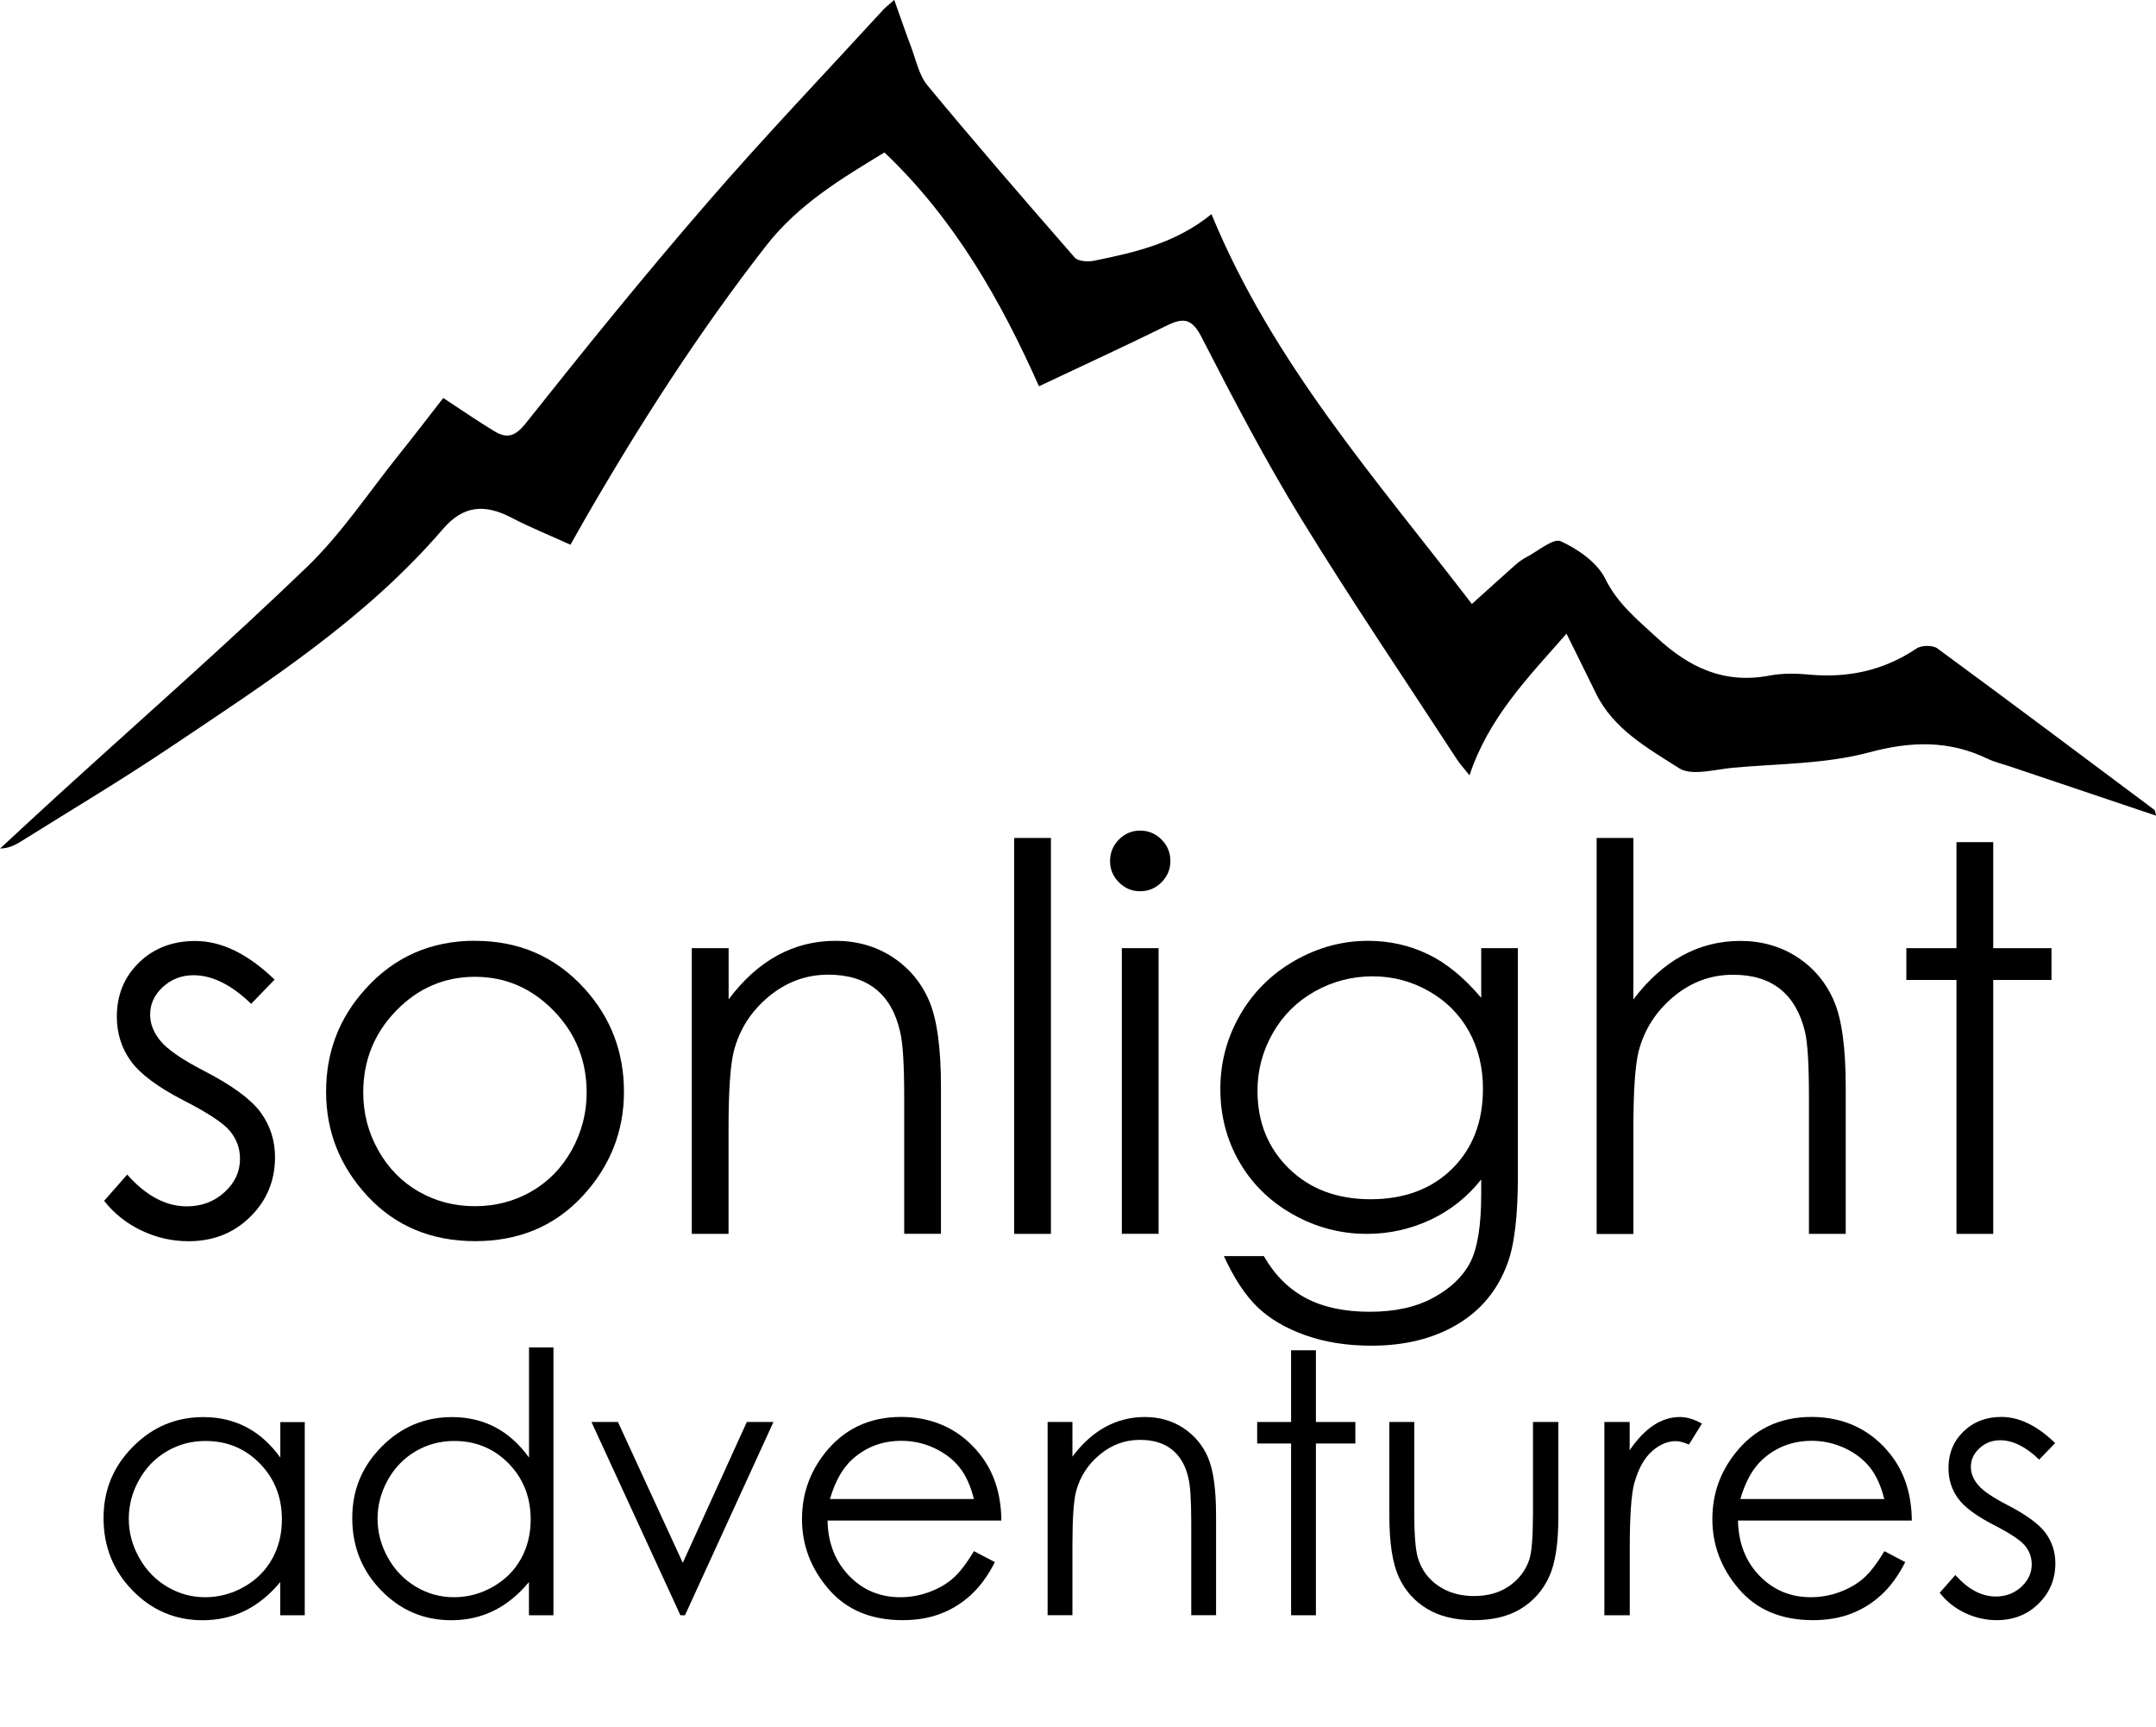
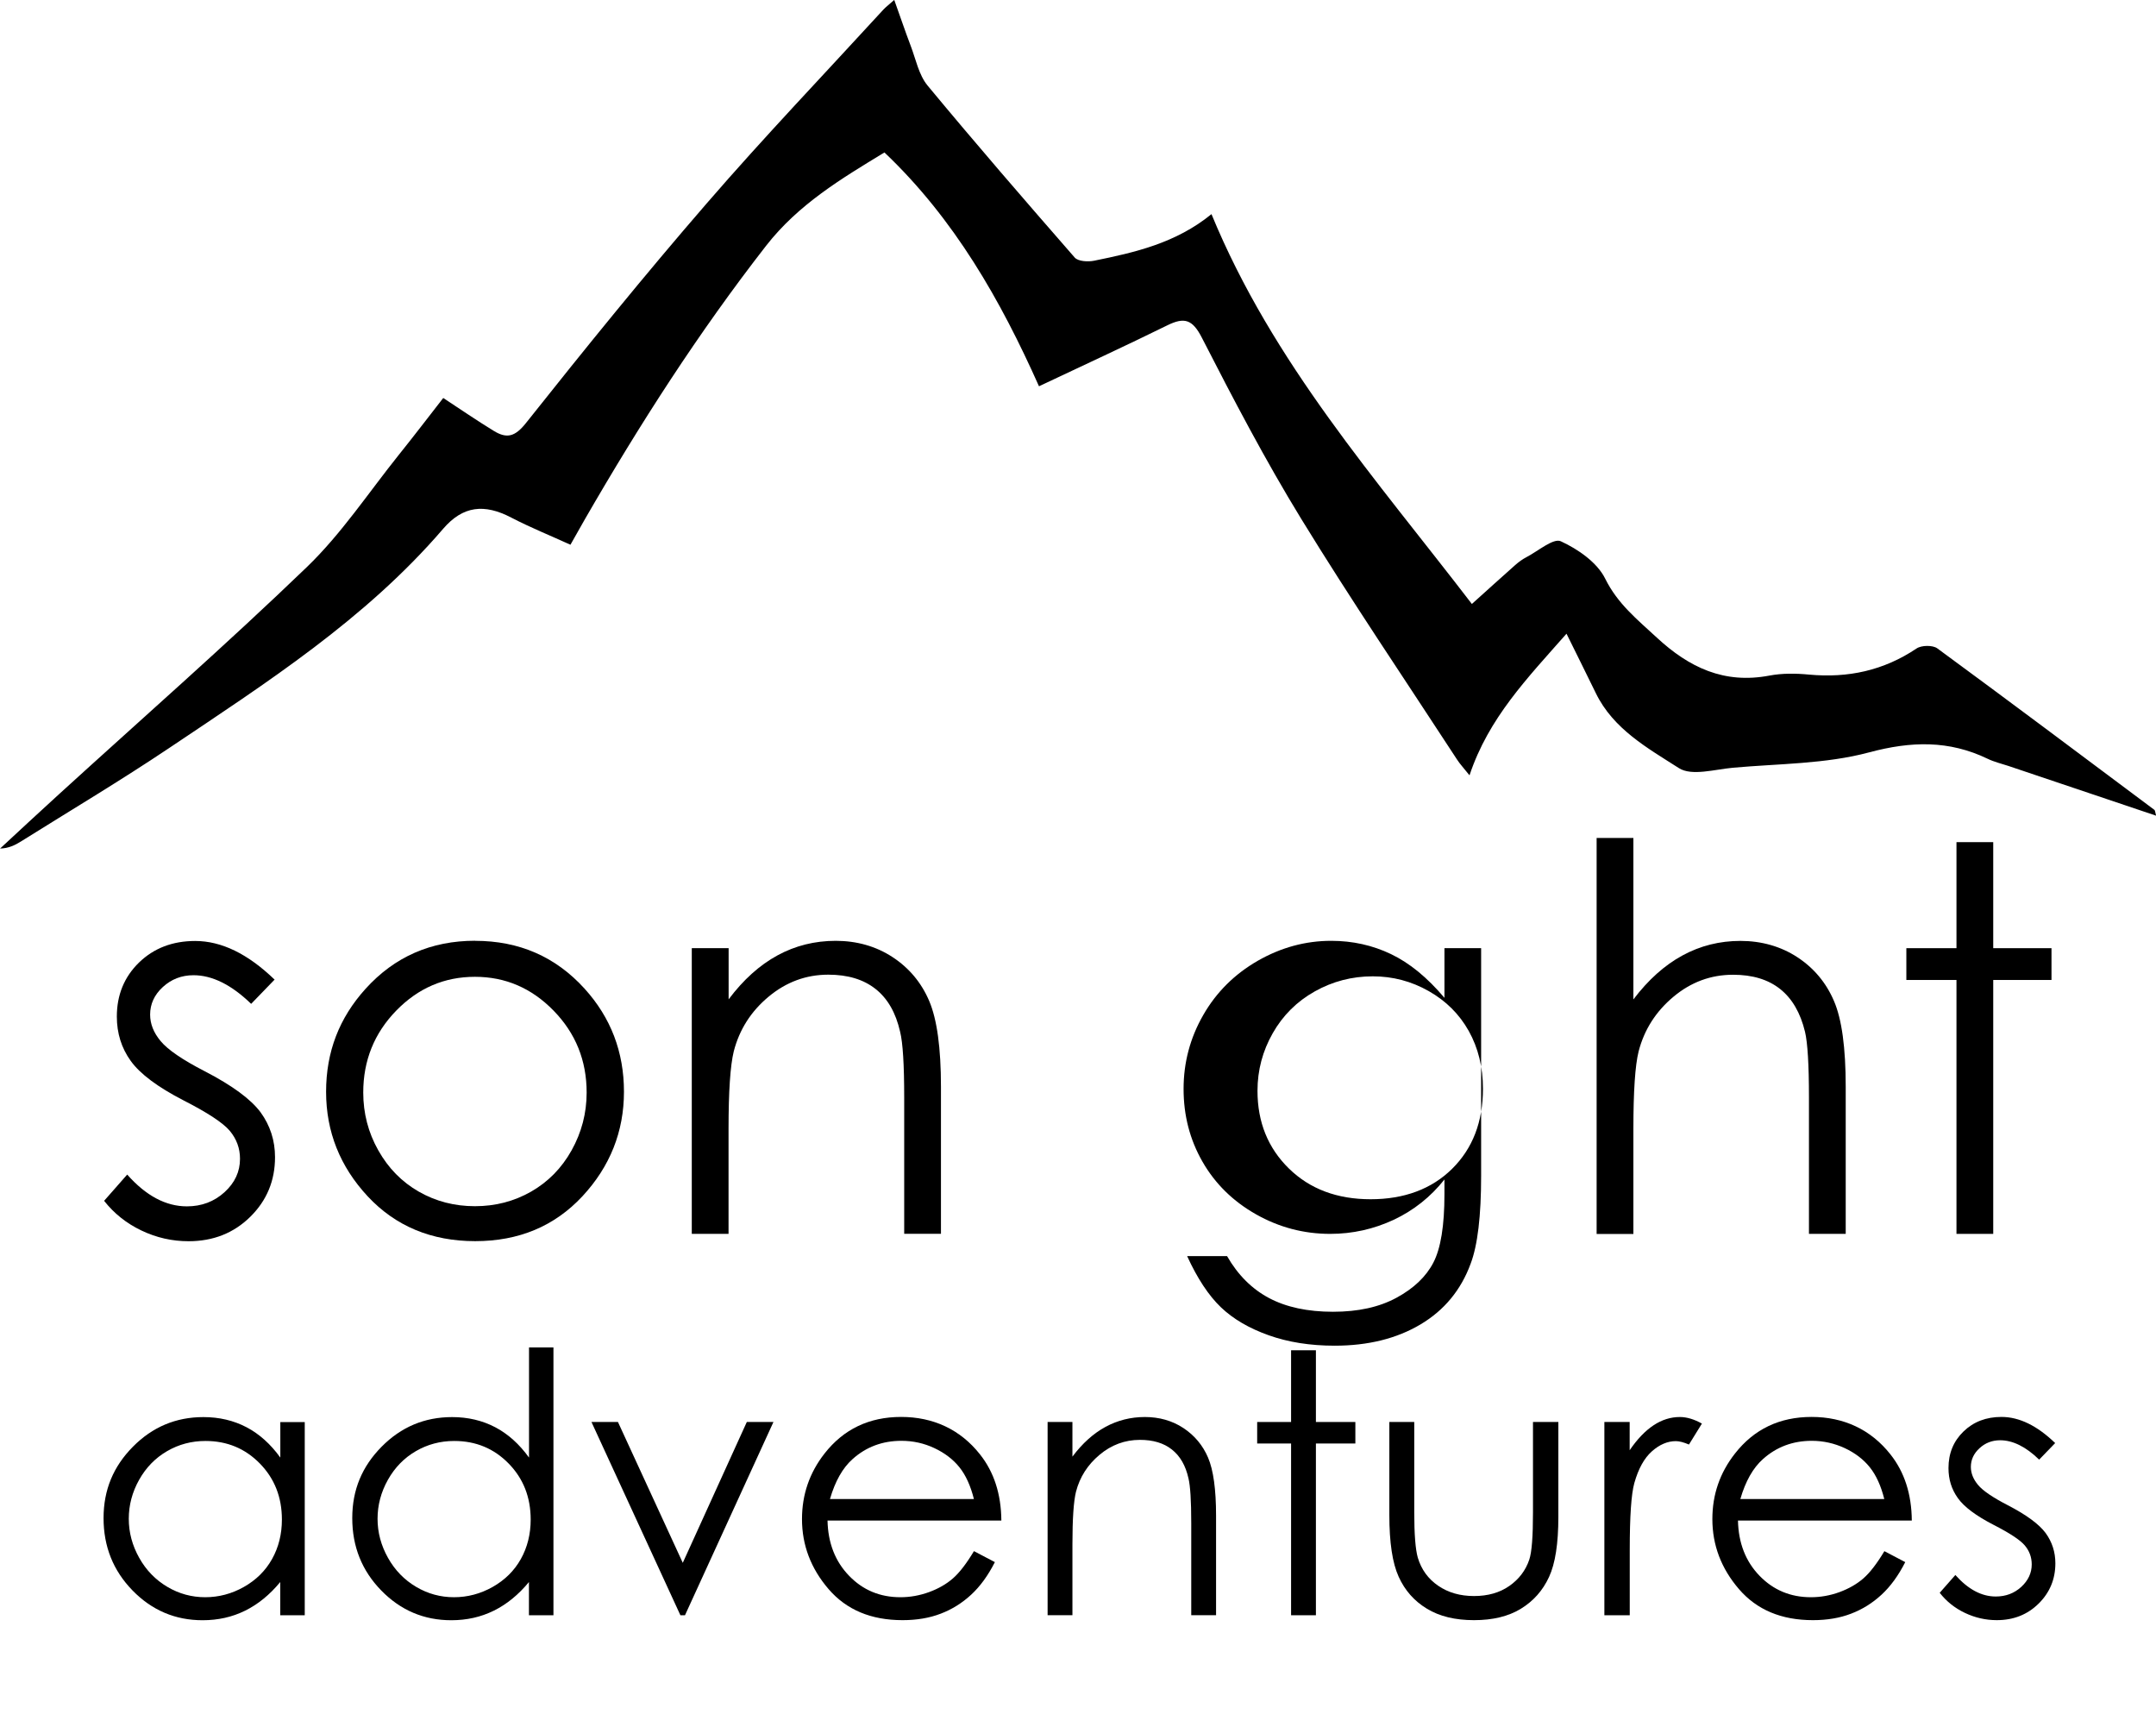
<svg xmlns="http://www.w3.org/2000/svg" id="Layer_1" width="272.73" height="218.37" viewBox="0 0 272.73 218.37">
  <path d="M272.73,103.15c-6.34-2.13-12.51-4.21-18.68-6.29-.87-.29-1.79-.5-2.61-.9-4.9-2.36-9.67-2.24-15.01-.81-5.52,1.48-11.45,1.42-17.21,1.94-2.31.21-5.23,1.08-6.84.05-3.95-2.53-8.29-4.92-10.51-9.48-1.16-2.39-2.35-4.76-3.71-7.52-4.95,5.62-9.85,10.64-12.27,17.91-.72-.91-1.21-1.42-1.58-2-6.6-10.12-13.38-20.12-19.7-30.42-4.55-7.42-8.6-15.16-12.57-22.91-1.19-2.33-2.21-2.64-4.37-1.58-5.26,2.59-10.59,5.04-16.24,7.71-4.85-10.87-10.69-21.16-19.55-29.57-5.41,3.29-10.88,6.55-14.97,11.8-8.53,10.95-16,22.58-22.92,34.58-.54.94-1.07,1.89-1.83,3.23-2.54-1.16-5.08-2.18-7.48-3.43-3.43-1.79-6.12-1.49-8.62,1.41-9.81,11.43-22.35,19.47-34.68,27.74-6.13,4.11-12.48,7.89-18.74,11.81-.75.47-1.55.86-2.63.89,2.48-2.29,4.95-4.6,7.45-6.87,10.48-9.55,21.15-18.9,31.36-28.73,4.37-4.21,7.8-9.41,11.63-14.19,1.89-2.35,3.71-4.74,5.62-7.19,2.21,1.45,4.26,2.86,6.39,4.16,1.63,1,2.68.77,4.08-1,7.45-9.38,15-18.7,22.85-27.76,7.24-8.37,14.9-16.38,22.38-24.54.27-.29.6-.53,1.35-1.2.77,2.14,1.39,3.99,2.08,5.8.65,1.7,1.02,3.67,2.13,5.02,6.09,7.35,12.34,14.57,18.62,21.76.43.49,1.68.56,2.46.4,5.18-1.05,10.33-2.22,14.84-5.89,7.75,18.83,20.86,33.55,32.94,49.3,1.91-1.72,3.69-3.33,5.48-4.92.44-.39.92-.74,1.44-1.01,1.46-.76,3.39-2.43,4.33-2,2.18,1,4.6,2.68,5.61,4.72,1.58,3.2,4.06,5.17,6.52,7.45,4.1,3.8,8.53,5.9,14.24,4.82,1.63-.31,3.36-.29,5.02-.13,4.94.46,9.45-.51,13.61-3.3.62-.42,2.04-.44,2.62-.02,9.2,6.75,18.33,13.6,27.47,20.43.09.07.09.28.21.73Z" />
  <path d="M34.76,123.86l-2.99,3.09c-2.49-2.41-4.92-3.62-7.29-3.62-1.51,0-2.8.5-3.88,1.49s-1.61,2.16-1.61,3.49c0,1.17.44,2.29,1.33,3.35.89,1.08,2.75,2.36,5.59,3.82,3.46,1.79,5.81,3.52,7.05,5.18,1.22,1.68,1.83,3.58,1.83,5.68,0,2.97-1.04,5.48-3.13,7.54s-4.69,3.09-7.81,3.09c-2.08,0-4.07-.45-5.97-1.36-1.9-.91-3.46-2.16-4.71-3.75l2.92-3.32c2.37,2.68,4.89,4.02,7.55,4.02,1.86,0,3.45-.6,4.76-1.79s1.96-2.6,1.96-4.22c0-1.33-.43-2.51-1.3-3.55-.87-1.02-2.82-2.3-5.86-3.85-3.26-1.68-5.48-3.34-6.66-4.98-1.18-1.64-1.76-3.51-1.76-5.61,0-2.74.94-5.02,2.81-6.84,1.87-1.81,4.24-2.72,7.1-2.72,3.33,0,6.67,1.63,10.04,4.88Z" />
  <path d="M60.1,118.98c5.57,0,10.18,2.01,13.84,6.04,3.33,3.67,4.99,8.02,4.99,13.05s-1.76,9.46-5.27,13.23c-3.52,3.77-8.03,5.66-13.55,5.66s-10.07-1.89-13.59-5.66c-3.51-3.77-5.27-8.18-5.27-13.23s1.66-9.34,4.99-13.02c3.66-4.05,8.28-6.08,13.87-6.08ZM60.08,123.53c-3.87,0-7.19,1.43-9.96,4.28-2.78,2.86-4.17,6.31-4.17,10.36,0,2.61.63,5.05,1.9,7.3,1.27,2.26,2.98,4,5.13,5.23,2.15,1.23,4.52,1.84,7.1,1.84s4.94-.61,7.1-1.84c2.15-1.23,3.87-2.97,5.13-5.23s1.9-4.69,1.9-7.3c0-4.05-1.39-7.5-4.18-10.36s-6.1-4.28-9.95-4.28Z" />
  <path d="M87.52,119.91h4.65v6.47c1.86-2.48,3.92-4.33,6.18-5.56s4.71-1.84,7.37-1.84,5.1.69,7.19,2.06c2.09,1.37,3.64,3.22,4.63,5.54s1.49,5.94,1.49,10.86v18.59h-4.65v-17.23c0-4.16-.17-6.94-.52-8.33-.54-2.39-1.57-4.19-3.1-5.4-1.53-1.21-3.52-1.81-5.98-1.81-2.81,0-5.33.93-7.56,2.79-2.23,1.86-3.69,4.16-4.4,6.91-.44,1.79-.66,5.07-.66,9.83v13.25h-4.65v-36.12Z" />
-   <path d="M128.29,105.97h4.65v50.07h-4.65v-50.07Z" />
-   <path d="M144.22,105.04c1.06,0,1.96.38,2.71,1.13.75.75,1.12,1.66,1.12,2.72s-.38,1.94-1.12,2.69c-.75.75-1.65,1.13-2.71,1.13s-1.93-.38-2.68-1.13c-.75-.75-1.12-1.65-1.12-2.69s.37-1.97,1.12-2.72c.75-.75,1.64-1.13,2.68-1.13ZM141.91,119.91h4.65v36.12h-4.65v-36.12Z" />
-   <path d="M187.36,119.91h4.65v28.79c0,5.07-.44,8.78-1.33,11.12-1.22,3.32-3.33,5.88-6.34,7.67-3.01,1.79-6.63,2.69-10.86,2.69-3.1,0-5.88-.44-8.35-1.32-2.47-.88-4.48-2.05-6.03-3.53-1.55-1.48-2.98-3.64-4.28-6.48h5.05c1.37,2.39,3.15,4.16,5.32,5.31,2.17,1.15,4.87,1.73,8.08,1.73s5.85-.59,8.03-1.77c2.18-1.18,3.74-2.66,4.67-4.45.93-1.79,1.4-4.67,1.4-8.65v-1.86c-1.75,2.21-3.89,3.91-6.42,5.1-2.53,1.18-5.21,1.78-8.04,1.78-3.32,0-6.45-.82-9.37-2.47-2.92-1.65-5.18-3.87-6.78-6.66-1.6-2.79-2.39-5.85-2.39-9.2s.83-6.46,2.49-9.35,3.96-5.17,6.9-6.86c2.94-1.68,6.03-2.52,9.29-2.52,2.7,0,5.22.56,7.56,1.68,2.34,1.12,4.59,2.96,6.76,5.53v-6.28ZM173.65,123.47c-2.63,0-5.08.64-7.34,1.91-2.26,1.27-4.03,3.03-5.31,5.28-1.28,2.25-1.93,4.68-1.93,7.29,0,3.96,1.33,7.24,3.98,9.83s6.1,3.88,10.33,3.88,7.71-1.28,10.31-3.85c2.6-2.57,3.9-5.94,3.9-10.13,0-2.72-.6-5.15-1.79-7.29-1.2-2.14-2.89-3.82-5.08-5.06-2.19-1.24-4.55-1.86-7.07-1.86Z" />
+   <path d="M187.36,119.91v28.79c0,5.07-.44,8.78-1.33,11.12-1.22,3.32-3.33,5.88-6.34,7.67-3.01,1.79-6.63,2.69-10.86,2.69-3.1,0-5.88-.44-8.35-1.32-2.47-.88-4.48-2.05-6.03-3.53-1.55-1.48-2.98-3.64-4.28-6.48h5.05c1.37,2.39,3.15,4.16,5.32,5.31,2.17,1.15,4.87,1.73,8.08,1.73s5.85-.59,8.03-1.77c2.18-1.18,3.74-2.66,4.67-4.45.93-1.79,1.4-4.67,1.4-8.65v-1.86c-1.75,2.21-3.89,3.91-6.42,5.1-2.53,1.18-5.21,1.78-8.04,1.78-3.32,0-6.45-.82-9.37-2.47-2.92-1.65-5.18-3.87-6.78-6.66-1.6-2.79-2.39-5.85-2.39-9.2s.83-6.46,2.49-9.35,3.96-5.17,6.9-6.86c2.94-1.68,6.03-2.52,9.29-2.52,2.7,0,5.22.56,7.56,1.68,2.34,1.12,4.59,2.96,6.76,5.53v-6.28ZM173.65,123.47c-2.63,0-5.08.64-7.34,1.91-2.26,1.27-4.03,3.03-5.31,5.28-1.28,2.25-1.93,4.68-1.93,7.29,0,3.96,1.33,7.24,3.98,9.83s6.1,3.88,10.33,3.88,7.71-1.28,10.31-3.85c2.6-2.57,3.9-5.94,3.9-10.13,0-2.72-.6-5.15-1.79-7.29-1.2-2.14-2.89-3.82-5.08-5.06-2.19-1.24-4.55-1.86-7.07-1.86Z" />
  <path d="M201.97,105.97h4.65v20.42c1.88-2.48,3.95-4.33,6.21-5.56s4.7-1.84,7.34-1.84,5.1.69,7.19,2.06c2.09,1.37,3.64,3.22,4.63,5.53,1,2.31,1.49,5.94,1.49,10.87v18.59h-4.65v-17.23c0-4.16-.17-6.94-.5-8.33-.58-2.39-1.62-4.19-3.14-5.4-1.52-1.21-3.5-1.81-5.96-1.81-2.81,0-5.33.93-7.55,2.79s-3.69,4.16-4.4,6.91c-.44,1.77-.66,5.05-.66,9.83v13.25h-4.65v-50.07Z" />
  <path d="M247.49,106.5h4.65v13.41h7.37v4.02h-7.37v32.11h-4.65v-32.11h-6.34v-4.02h6.34v-13.41Z" />
  <path d="M38.55,179.83v24.44h-3.1v-4.2c-1.32,1.6-2.8,2.81-4.44,3.62s-3.43,1.21-5.38,1.21c-3.46,0-6.41-1.25-8.86-3.76-2.45-2.51-3.67-5.56-3.67-9.15s1.24-6.53,3.71-9.03,5.44-3.75,8.92-3.75c2.01,0,3.82.43,5.45,1.28,1.62.85,3.05,2.13,4.28,3.84v-4.49h3.1ZM25.98,182.23c-1.75,0-3.37.43-4.85,1.29-1.48.86-2.66,2.07-3.53,3.62-.87,1.55-1.31,3.2-1.31,4.93s.44,3.37,1.32,4.94,2.07,2.79,3.56,3.67c1.49.88,3.08,1.31,4.79,1.31s3.35-.43,4.89-1.3c1.54-.87,2.73-2.04,3.56-3.52.83-1.48,1.25-3.15,1.25-5,0-2.83-.93-5.19-2.79-7.09-1.86-1.9-4.15-2.85-6.88-2.85Z" />
  <path d="M70.01,170.4v33.87h-3.1v-4.2c-1.32,1.6-2.8,2.81-4.44,3.62s-3.43,1.21-5.38,1.21c-3.46,0-6.41-1.25-8.86-3.76-2.45-2.51-3.67-5.56-3.67-9.15s1.24-6.53,3.71-9.03,5.44-3.75,8.92-3.75c2.01,0,3.82.43,5.45,1.28,1.62.85,3.05,2.13,4.28,3.84v-13.93h3.1ZM57.45,182.23c-1.75,0-3.37.43-4.85,1.29-1.48.86-2.66,2.07-3.53,3.62-.87,1.55-1.31,3.2-1.31,4.93s.44,3.37,1.32,4.94,2.07,2.79,3.56,3.67c1.49.88,3.08,1.31,4.79,1.31s3.35-.43,4.89-1.3c1.54-.87,2.73-2.04,3.56-3.52.83-1.48,1.25-3.15,1.25-5,0-2.83-.93-5.19-2.79-7.09-1.86-1.9-4.15-2.85-6.88-2.85Z" />
  <path d="M74.82,179.83h3.35l8.2,17.81,8.1-17.81h3.37l-11.19,24.44h-.58l-11.25-24.44Z" />
  <path d="M123.2,196.16l2.65,1.39c-.87,1.71-1.87,3.08-3.01,4.13s-2.42,1.85-3.84,2.39c-1.42.55-3.04.82-4.83.82-3.99,0-7.1-1.31-9.35-3.92-2.25-2.61-3.37-5.57-3.37-8.86,0-3.1.95-5.86,2.85-8.29,2.41-3.08,5.64-4.63,9.69-4.63s7.49,1.58,9.98,4.74c1.77,2.23,2.67,5.02,2.7,8.36h-21.99c.06,2.84.97,5.17,2.72,6.98,1.75,1.82,3.92,2.72,6.5,2.72,1.24,0,2.45-.22,3.63-.65,1.18-.43,2.18-1.01,3-1.72s1.72-1.87,2.68-3.47ZM123.2,189.58c-.42-1.68-1.03-3.02-1.83-4.02s-1.86-1.81-3.18-2.43-2.71-.92-4.16-.92c-2.4,0-4.46.77-6.18,2.31-1.26,1.12-2.21,2.81-2.86,5.05h18.22Z" />
  <path d="M132.52,179.83h3.14v4.38c1.26-1.68,2.65-2.93,4.18-3.76,1.53-.83,3.19-1.25,4.99-1.25s3.45.46,4.86,1.39,2.46,2.18,3.13,3.75,1.01,4.02,1.01,7.34v12.58h-3.14v-11.66c0-2.82-.12-4.69-.35-5.64-.36-1.62-1.06-2.83-2.1-3.65-1.03-.82-2.38-1.22-4.04-1.22-1.9,0-3.61.63-5.11,1.89-1.51,1.26-2.5,2.82-2.98,4.67-.3,1.21-.45,3.43-.45,6.65v8.96h-3.14v-24.44Z" />
  <path d="M163.32,170.76h3.14v9.07h4.99v2.72h-4.99v21.72h-3.14v-21.72h-4.29v-2.72h4.29v-9.07Z" />
  <path d="M175.76,179.83h3.14v11.41c0,2.79.15,4.7.45,5.75.45,1.5,1.31,2.68,2.58,3.55s2.78,1.3,4.53,1.3,3.24-.42,4.46-1.27c1.22-.85,2.07-1.96,2.53-3.33.32-.94.47-2.94.47-6v-11.41h3.21v11.99c0,3.37-.39,5.91-1.18,7.61-.79,1.71-1.97,3.04-3.55,4.01-1.58.97-3.56,1.45-5.94,1.45s-4.37-.48-5.96-1.45c-1.59-.96-2.79-2.31-3.57-4.04-.79-1.73-1.18-4.33-1.18-7.8v-11.77Z" />
  <path d="M202.94,179.83h3.21v3.57c.96-1.41,1.97-2.46,3.03-3.16,1.06-.7,2.17-1.04,3.32-1.04.87,0,1.8.28,2.79.83l-1.64,2.65c-.66-.28-1.21-.43-1.66-.43-1.05,0-2.06.43-3.03,1.29-.97.86-1.71,2.2-2.22,4.01-.39,1.39-.58,4.21-.58,8.45v8.27h-3.21v-24.44Z" />
  <path d="M238.36,196.16l2.65,1.39c-.87,1.71-1.87,3.08-3.01,4.13-1.14,1.05-2.42,1.85-3.84,2.39-1.42.55-3.04.82-4.83.82-3.99,0-7.1-1.31-9.35-3.92-2.25-2.61-3.37-5.57-3.37-8.86,0-3.1.95-5.86,2.86-8.29,2.41-3.08,5.64-4.63,9.69-4.63s7.49,1.58,9.98,4.74c1.77,2.23,2.67,5.02,2.7,8.36h-21.99c.06,2.84.97,5.17,2.72,6.98s3.92,2.72,6.5,2.72c1.24,0,2.46-.22,3.63-.65s2.18-1.01,3-1.72c.83-.72,1.72-1.87,2.68-3.47ZM238.36,189.58c-.42-1.68-1.03-3.02-1.83-4.02s-1.86-1.81-3.18-2.43c-1.32-.61-2.71-.92-4.16-.92-2.4,0-4.46.77-6.18,2.31-1.26,1.12-2.21,2.81-2.86,5.05h18.22Z" />
  <path d="M259.97,182.5l-2.02,2.09c-1.68-1.63-3.33-2.45-4.93-2.45-1.02,0-1.9.34-2.62,1.01-.73.67-1.09,1.46-1.09,2.36,0,.79.3,1.55.9,2.27.6.73,1.86,1.59,3.78,2.58,2.34,1.21,3.93,2.38,4.77,3.5.83,1.14,1.24,2.42,1.24,3.84,0,2.01-.71,3.71-2.12,5.1-1.41,1.39-3.17,2.09-5.29,2.09-1.41,0-2.76-.31-4.04-.92-1.28-.61-2.34-1.46-3.18-2.54l1.98-2.25c1.61,1.81,3.31,2.72,5.11,2.72,1.26,0,2.33-.4,3.22-1.21.88-.81,1.33-1.76,1.33-2.85,0-.9-.29-1.7-.88-2.4-.58-.69-1.91-1.56-3.96-2.61-2.21-1.14-3.71-2.26-4.5-3.37-.8-1.11-1.19-2.37-1.19-3.8,0-1.86.63-3.4,1.9-4.63,1.27-1.23,2.87-1.84,4.8-1.84,2.25,0,4.51,1.1,6.79,3.3Z" />
</svg>